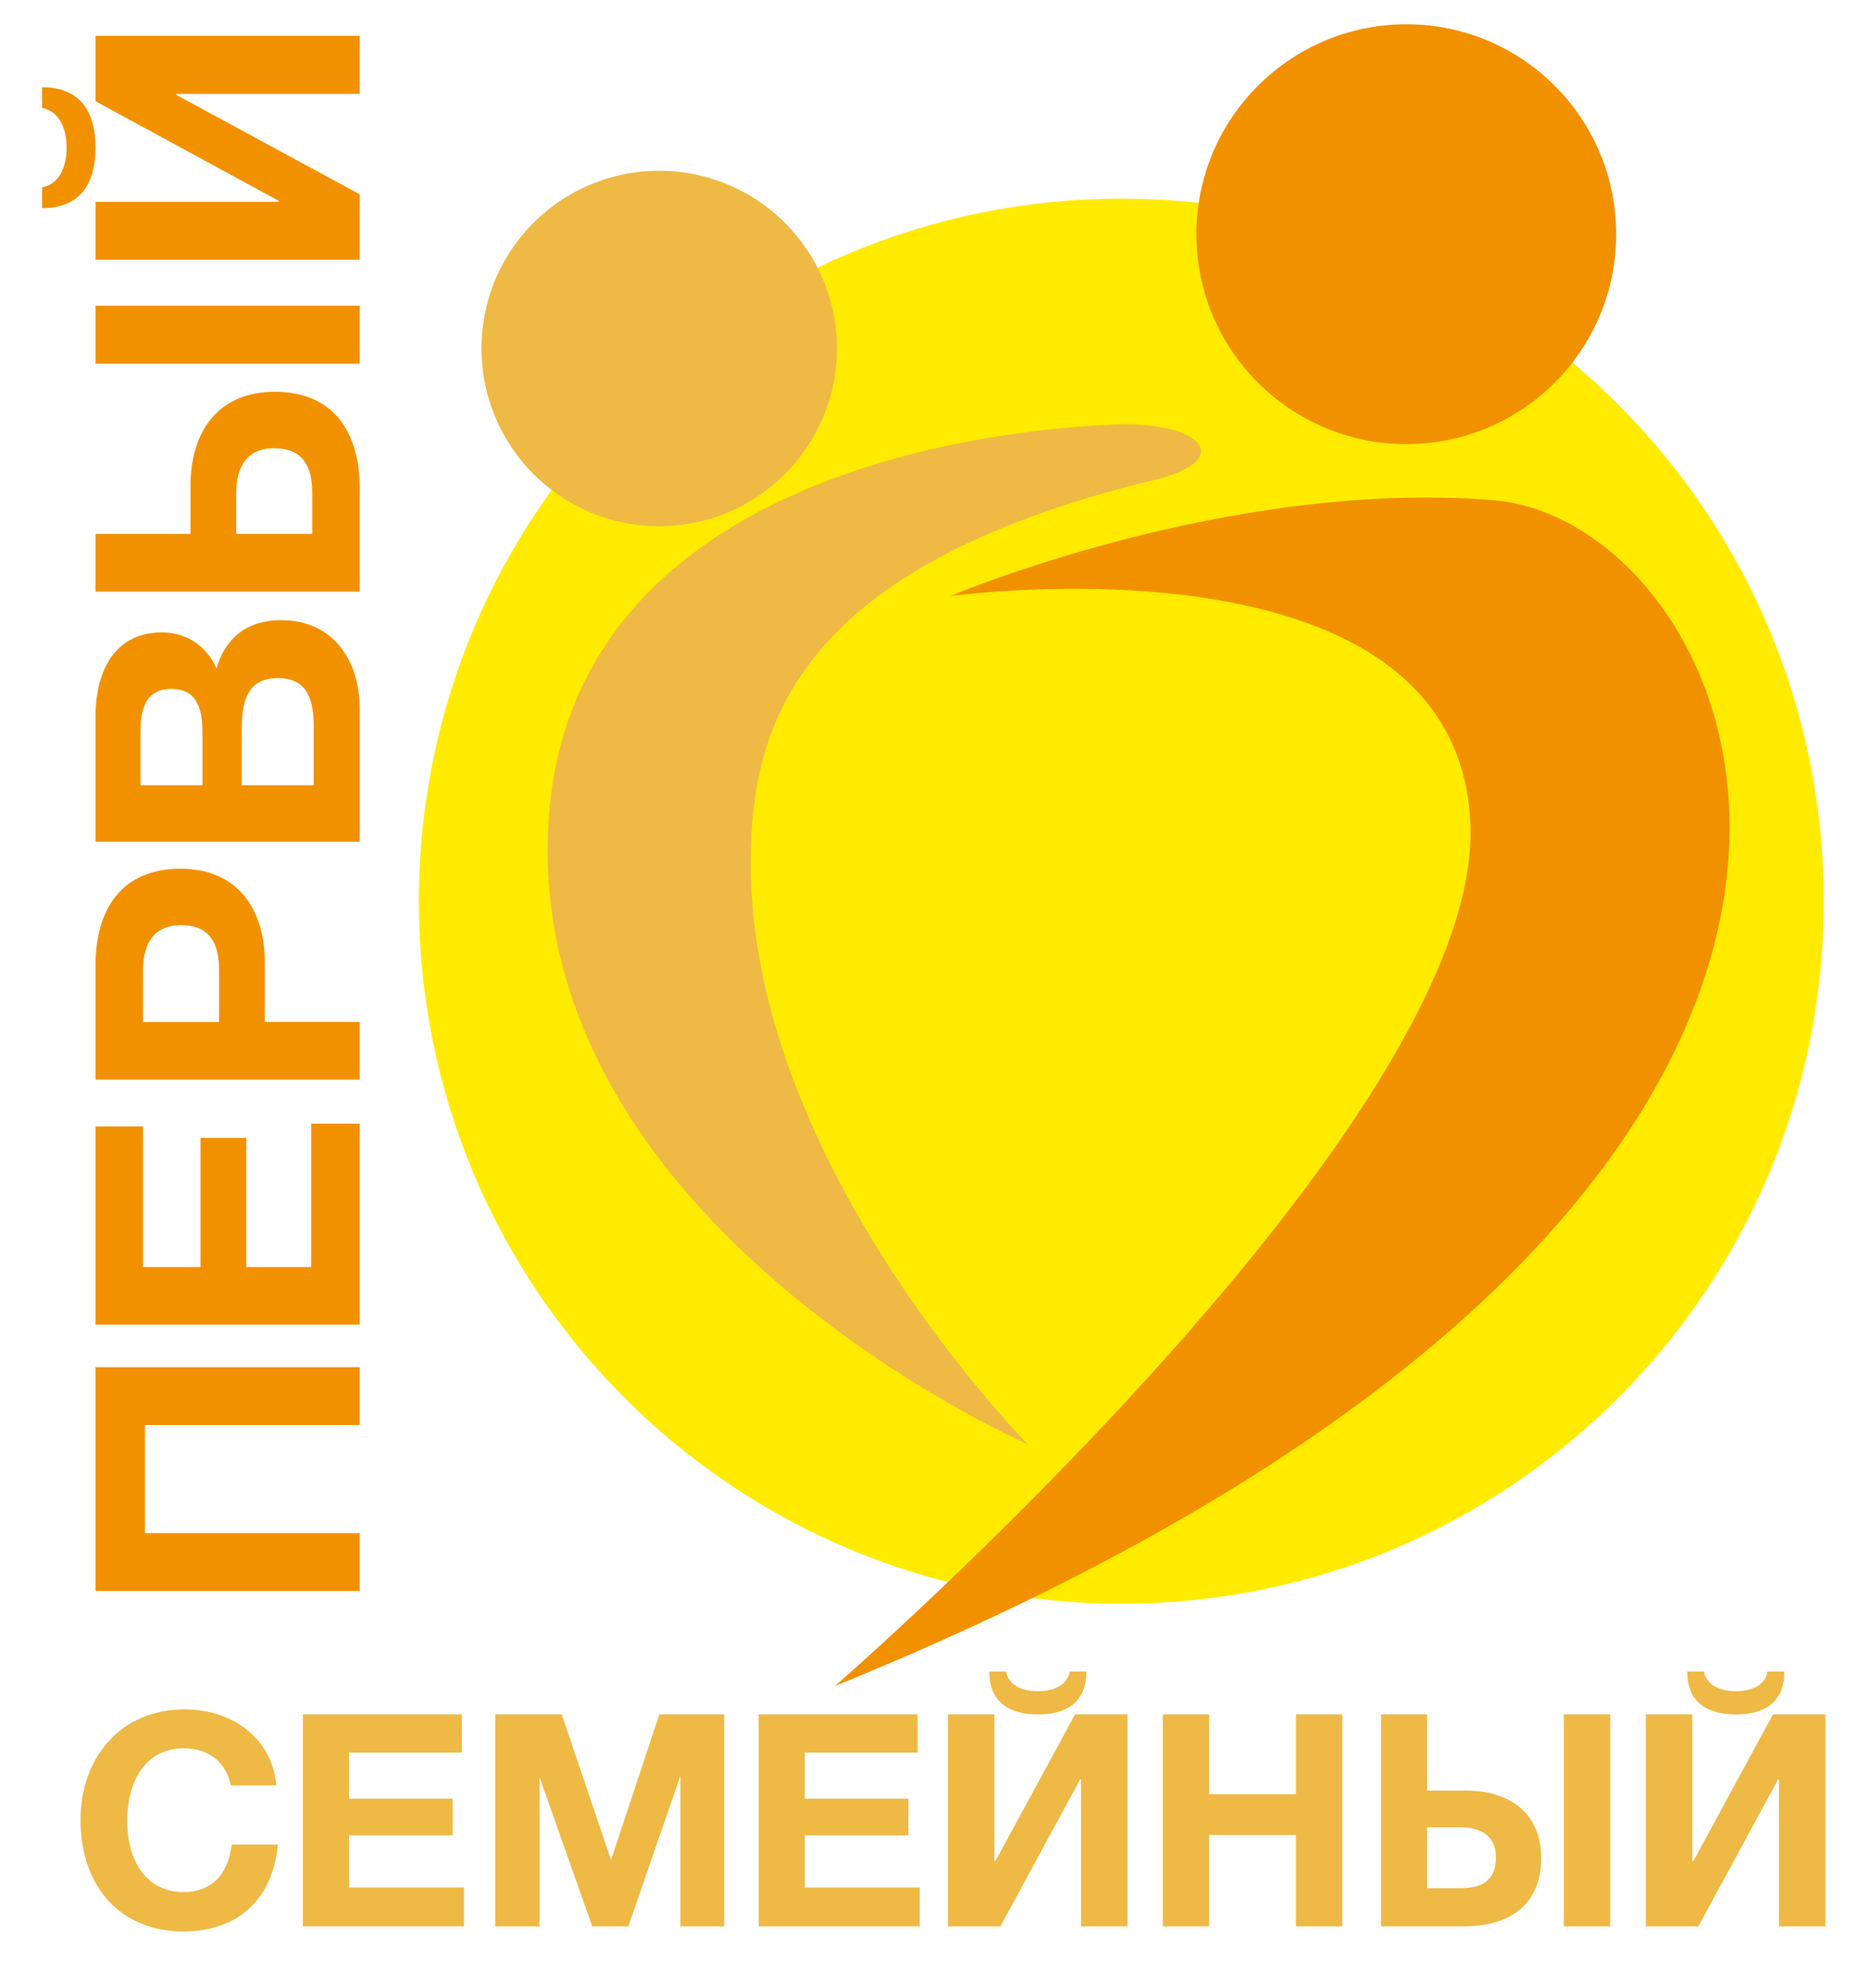
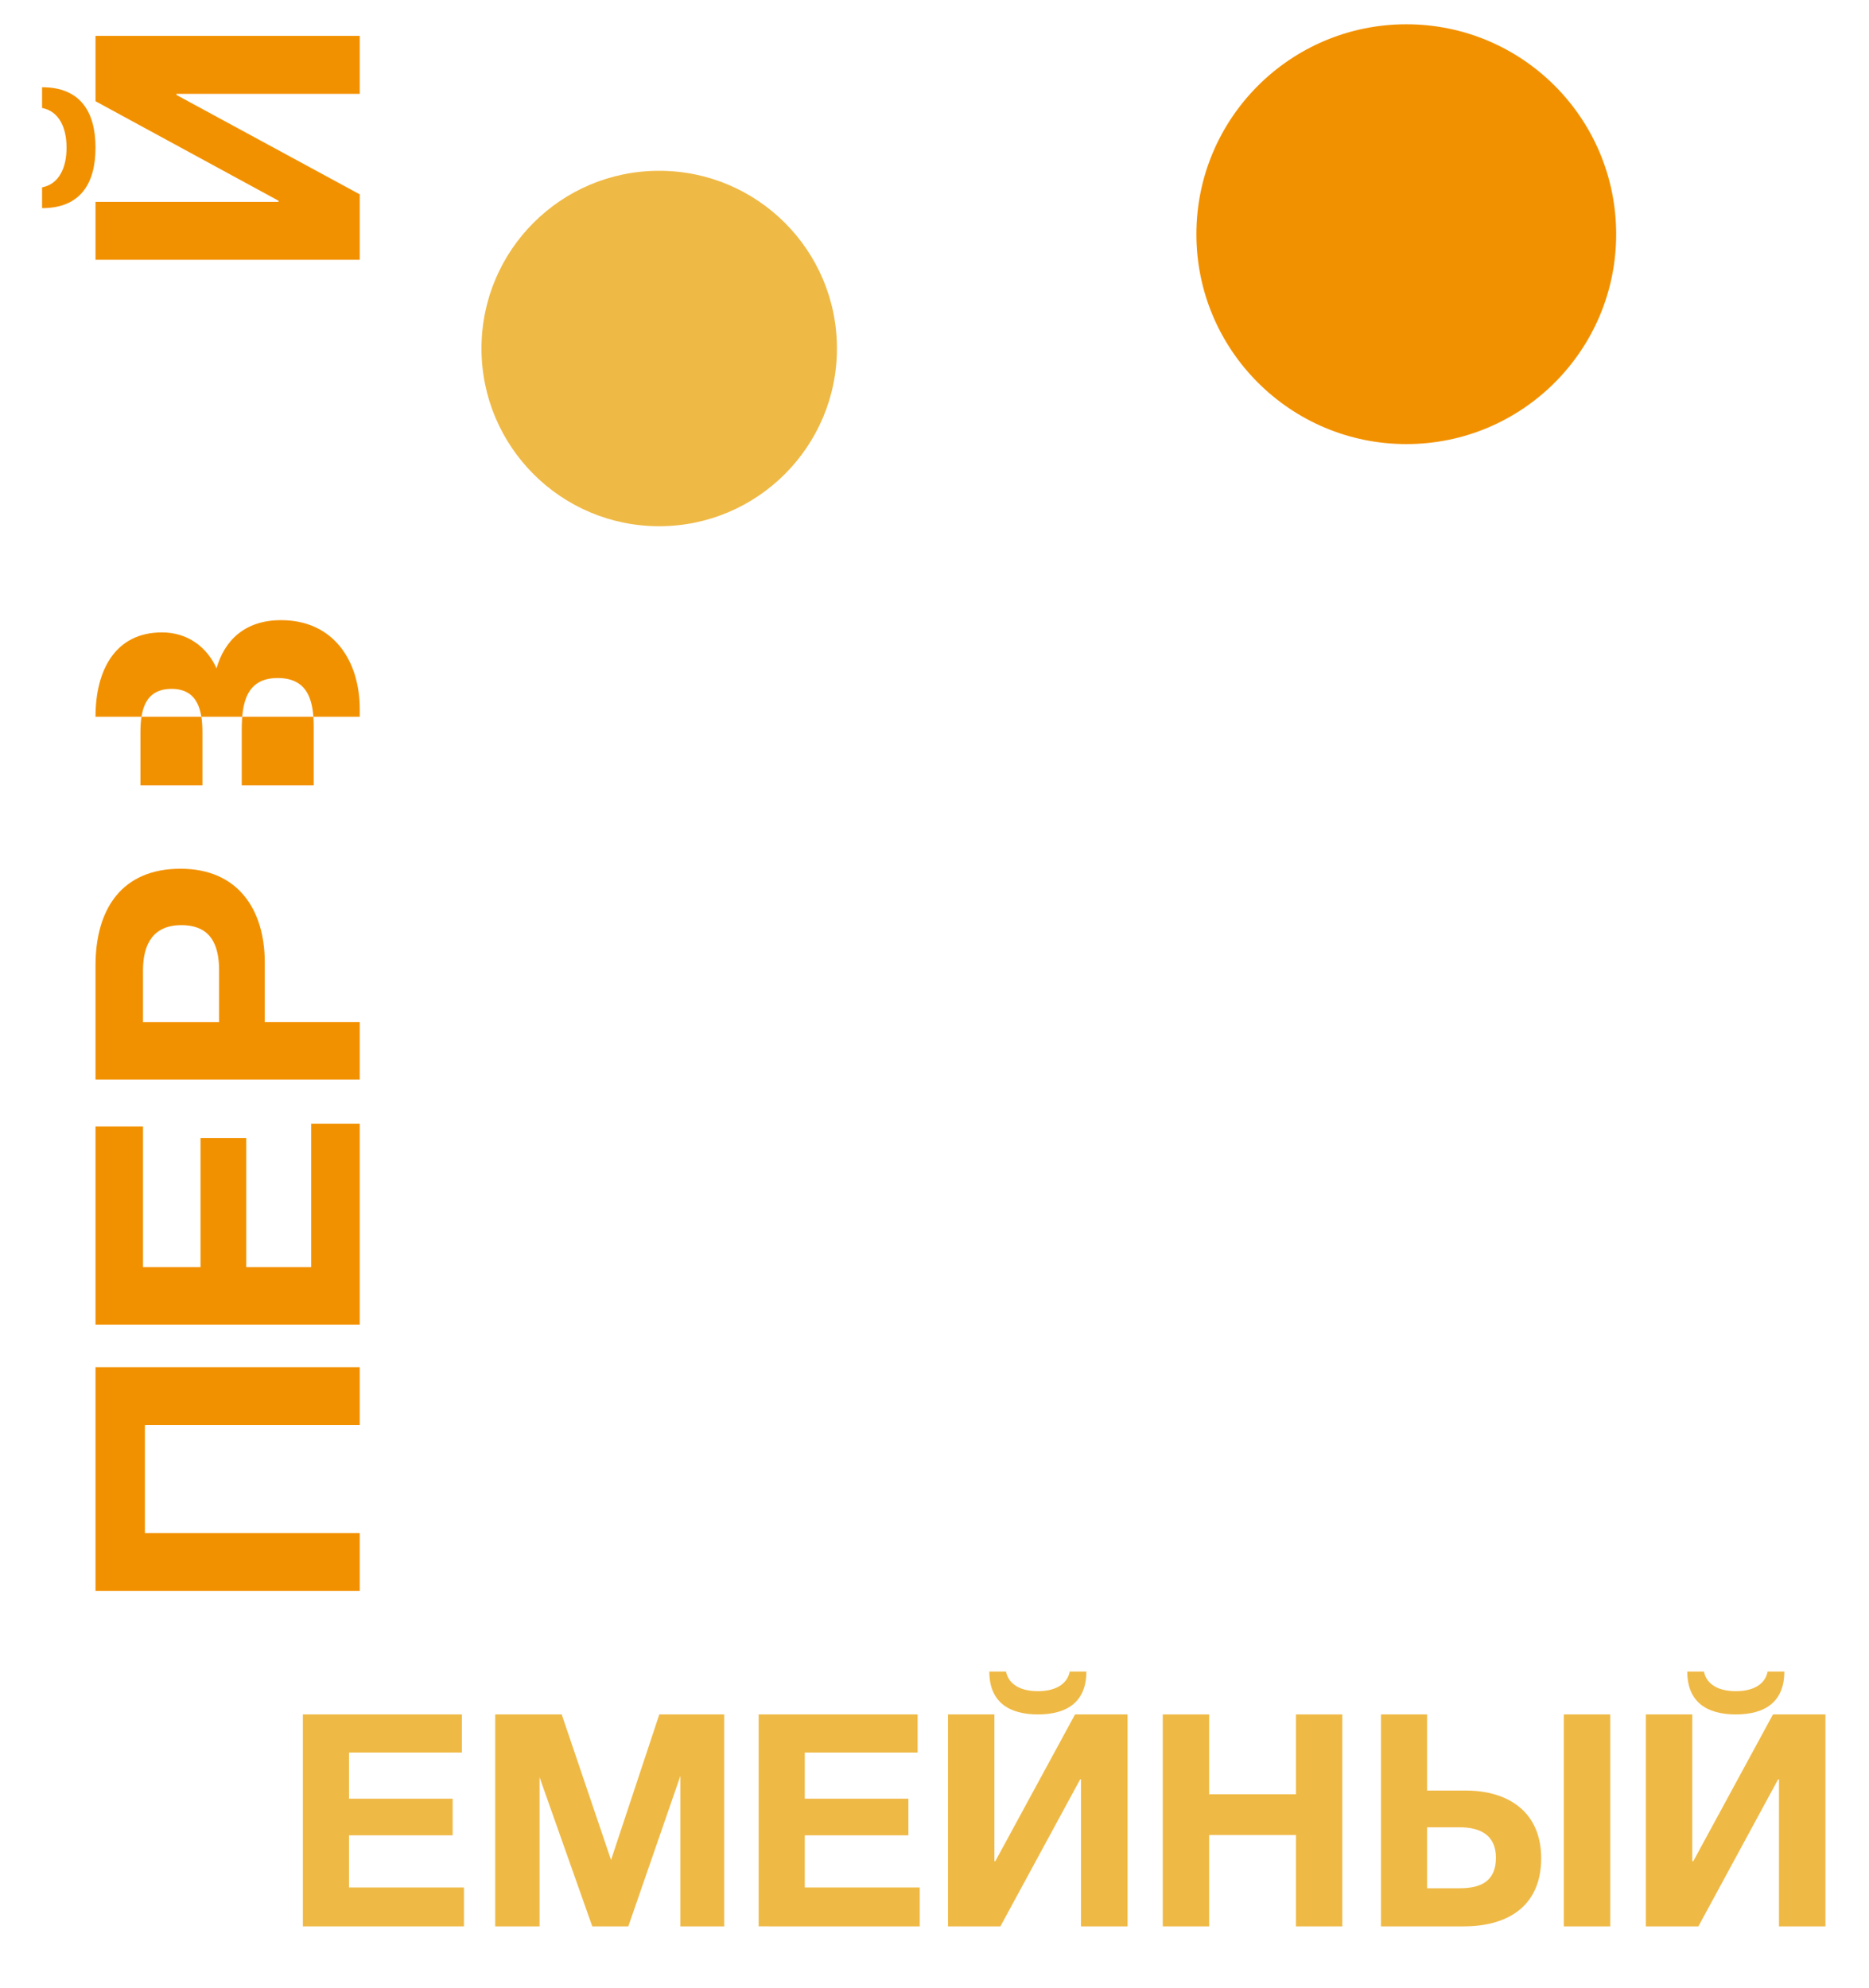
<svg xmlns="http://www.w3.org/2000/svg" x="0px" y="0px" width="110px" height="117px" viewBox="-0.5 -0.093 110 117" overflow="visible" xml:space="preserve">
  <defs> </defs>
-   <path fill-rule="evenodd" clip-rule="evenodd" fill="#FFEB00" d="M106.837,52.945c0,22.833-18.507,41.342-41.338,41.342 S24.153,75.778,24.153,52.945c0-22.836,18.514-41.346,41.346-41.346S106.837,30.108,106.837,52.945" />
  <path fill-rule="evenodd" clip-rule="evenodd" fill="#F29100" d="M94.62,13.692c0,6.819-5.526,12.35-12.348,12.35 s-12.358-5.531-12.358-12.35c0-6.827,5.536-12.356,12.358-12.356S94.62,6.865,94.62,13.692" />
  <path fill-rule="evenodd" clip-rule="evenodd" fill="#EFB945" d="M48.758,20.416c0,5.772-4.691,10.46-10.463,10.46 c-5.778,0-10.457-4.688-10.457-10.46c0-5.783,4.679-10.458,10.457-10.458C44.067,9.958,48.758,14.632,48.758,20.416" />
-   <path fill-rule="evenodd" clip-rule="evenodd" fill="#EFB945" d="M59.995,84.908c0,0-29.32-12.782-28.235-36.238 c1.012-21.853,28.67-23.63,33.561-23.783c4.892-0.141,6.97,2.089,2.066,3.276c-21.681,5.257-23.83,15.072-23.691,23.131 C43.994,68.775,59.995,84.908,59.995,84.908" />
  <path fill="#F29100" d="M20.674,80.367v3.403H8.028v6.363h12.646v3.403H5.121v-13.17H20.674z" />
  <path fill="#F29100" d="M7.917,66.198v8.276h3.386v-7.595h2.691v7.595h3.82v-8.437h2.86v11.825H5.121V66.198H7.917z" />
  <path fill="#F29100" d="M5.121,56.733c0-3.361,1.573-5.7,5.003-5.7c3.383,0,4.96,2.404,4.96,5.523v3.5h5.59v3.38H5.121V56.733z M12.395,60.057v-3.038c0-1.53-0.504-2.666-2.228-2.666c-1.659,0-2.25,1.136-2.25,2.648v3.056H12.395z" />
-   <path fill="#F29100" d="M5.121,42.088c0-2.734,1.158-4.963,3.912-4.963c1.503,0,2.643,0.851,3.211,2.114 c0.461-1.612,1.638-2.835,3.798-2.835c3.041,0,4.633,2.333,4.633,5.264v7.774H5.121V42.088z M11.414,46.123V43.02 c0-1.244-0.242-2.571-1.813-2.571c-1.573,0-1.836,1.262-1.836,2.571v3.103H11.414z M17.963,46.123v-3.434 c0-1.46-0.281-2.879-2.118-2.879c-1.878,0-2.117,1.53-2.117,3.056v3.257H17.963z" />
-   <path fill="#F29100" d="M20.674,28.67v6.055H5.121v-3.392h5.591v-2.835c0-3.13,1.574-5.534,4.96-5.534 C19.104,22.965,20.674,25.308,20.674,28.67z M13.398,28.956v2.377h4.478v-2.398c0-1.643-0.586-2.648-2.244-2.648 C13.994,26.287,13.398,27.426,13.398,28.956z M5.121,17.901h15.553v3.41H5.121V17.901z" />
+   <path fill="#F29100" d="M5.121,42.088c0-2.734,1.158-4.963,3.912-4.963c1.503,0,2.643,0.851,3.211,2.114 c0.461-1.612,1.638-2.835,3.798-2.835c3.041,0,4.633,2.333,4.633,5.264v7.774V42.088z M11.414,46.123V43.02 c0-1.244-0.242-2.571-1.813-2.571c-1.573,0-1.836,1.262-1.836,2.571v3.103H11.414z M17.963,46.123v-3.434 c0-1.46-0.281-2.879-2.118-2.879c-1.878,0-2.117,1.53-2.117,3.056v3.257H17.963z" />
  <path fill="#F29100" d="M20.674,2.02v3.411H9.884v0.063l10.79,5.851v3.851H5.121v-3.41h10.772v-0.065L5.121,5.864V2.02H20.674z M1.976,5.041c2.247,0,3.145,1.439,3.145,3.558c0,2.119-0.898,3.558-3.145,3.558v-1.222c1.002-0.196,1.441-1.158,1.441-2.335 c0-1.184-0.438-2.141-1.441-2.34V5.041z" />
  <path fill="#EFB945" d="M65.863,113.277h-2.74v-8.652h-0.05l-4.695,8.652h-3.083v-12.474h2.731v8.638h0.053l4.693-8.638h3.09 V113.277z M63.438,98.279c0,1.802-1.155,2.524-2.851,2.524s-2.86-0.723-2.86-2.524h0.983c0.159,0.807,0.932,1.156,1.876,1.156 c0.944,0,1.714-0.35,1.875-1.156H63.438z" />
  <path fill="#EFB945" d="M106.936,113.277h-2.733v-8.652h-0.053l-4.692,8.652h-3.093v-12.474H99.1v8.638h0.058l4.691-8.638h3.087 V113.277z M104.517,98.279c0,1.802-1.155,2.524-2.855,2.524c-1.699,0-2.857-0.723-2.857-2.524h0.98 c0.163,0.807,0.927,1.156,1.877,1.156c0.946,0,1.719-0.35,1.872-1.156H104.517z" />
-   <path fill="#EFB945" d="M10.265,113.574c-3.627,0-6.027-2.61-6.027-6.553c0-3.623,2.311-6.514,6.13-6.514 c2.998,0,5.187,1.89,5.395,4.467h-2.681c-0.275-1.363-1.294-2.175-2.767-2.175c-2.398,0-3.328,2.157-3.328,4.239 c0,2.58,1.277,4.221,3.292,4.221c1.651,0,2.63-0.977,2.857-2.796h2.719C15.573,111.509,13.68,113.574,10.265,113.574z" />
  <path fill="#EFB945" d="M26.685,103.045h-6.642v2.717h6.098v2.156h-6.098v3.069h6.763v2.289h-9.48v-12.474h9.359V103.045z" />
  <path fill="#EFB945" d="M28.647,100.803h3.912l2.904,8.566l2.841-8.566h3.818v12.474h-2.577v-8.859l-3.066,8.859h-2.12l-3.103-8.777 v8.777h-2.61V100.803z" />
  <path fill="#EFB945" d="M53.506,103.045h-6.64v2.717h6.098v2.156h-6.098v3.069h6.766v2.289H44.15v-12.474h9.356V103.045z" />
  <path fill="#EFB945" d="M78.502,113.277h-2.729v-5.376h-5.109v5.376h-2.729v-12.474h2.729v4.698h5.109v-4.698h2.729V113.277z" />
  <path fill="#EFB945" d="M85.637,113.277H80.78v-12.474h2.71v4.481h2.281c2.507,0,4.435,1.266,4.435,3.984 C90.206,112.018,88.329,113.277,85.637,113.277z M85.407,107.445H83.49v3.587h1.93c1.312,0,2.123-0.468,2.123-1.798 C87.543,107.918,86.636,107.445,85.407,107.445z M94.269,100.803v12.474h-2.731v-12.474H94.269z" />
-   <path fill-rule="evenodd" clip-rule="evenodd" fill="#F29100" d="M55.435,34.986c0,0,16.275-6.905,31.937-5.645 c15.648,1.264,33.019,40.631-38.723,69.785c0,0,38.083-33.089,37.393-50.699C85.345,30.829,55.435,34.986,55.435,34.986" />
  <rect id="_x3C_Slice_x3E__4_" fill-rule="evenodd" clip-rule="evenodd" fill="none" width="109.5" height="116.716" />
</svg>